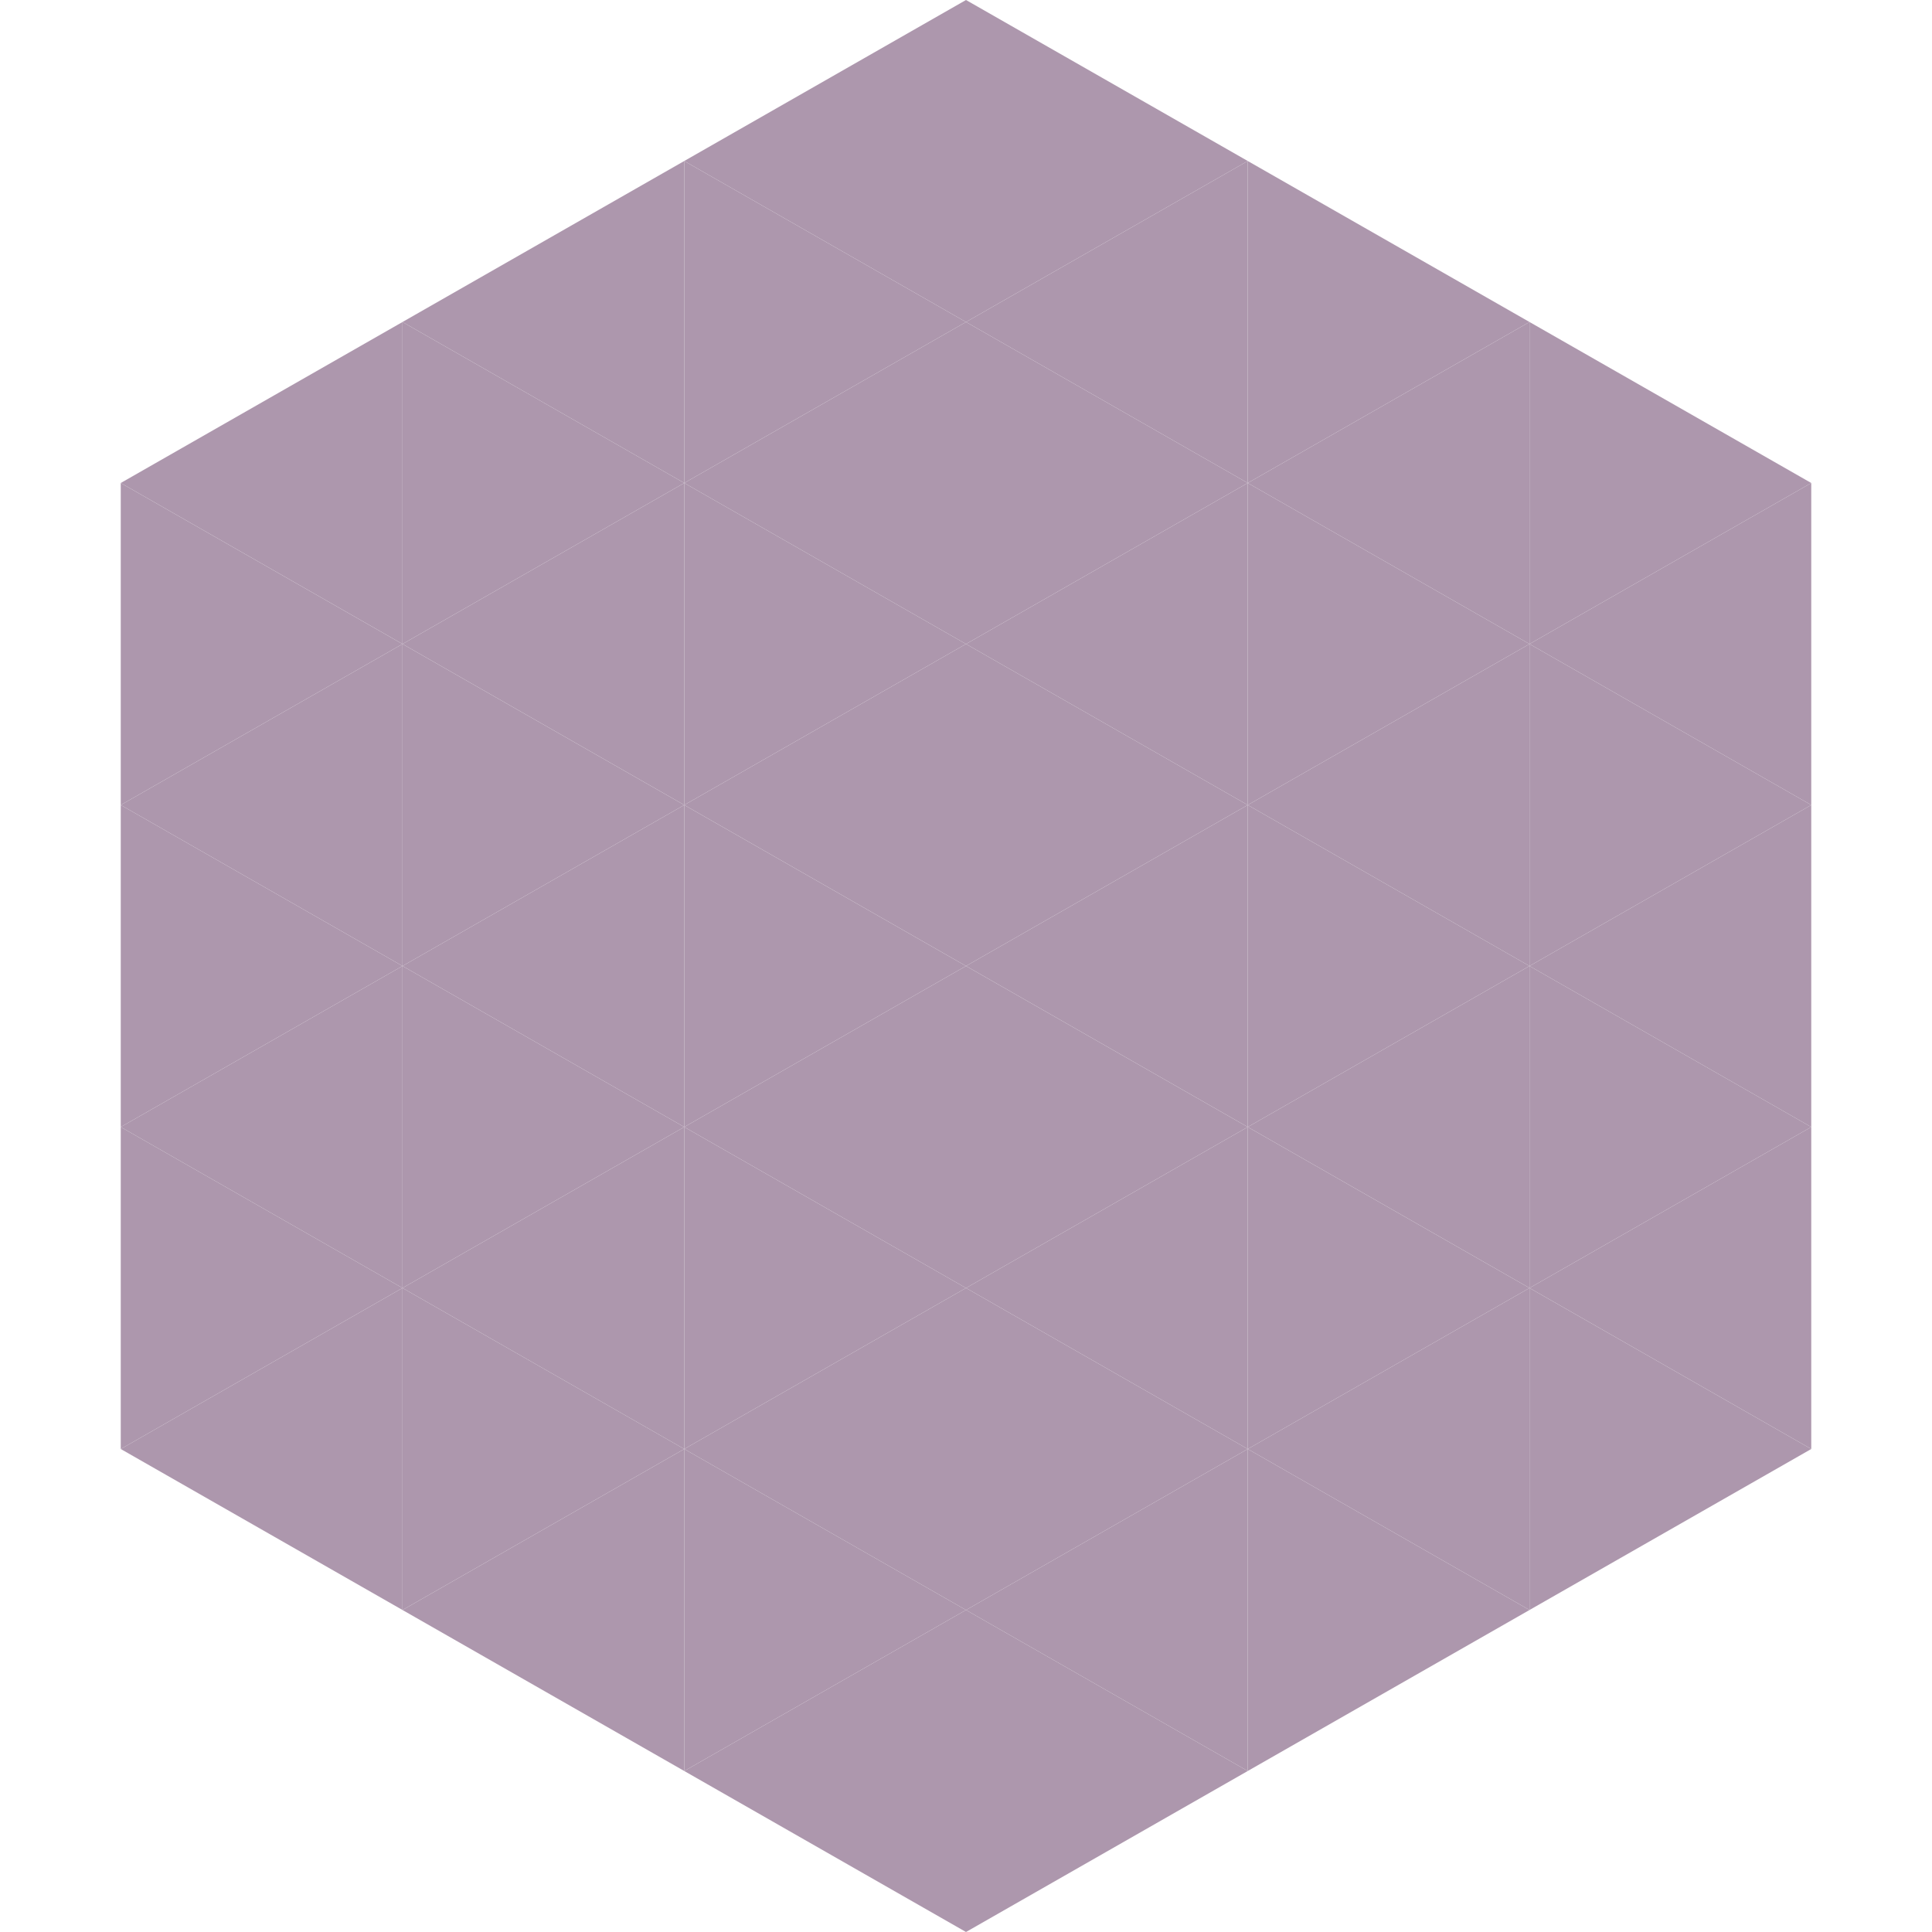
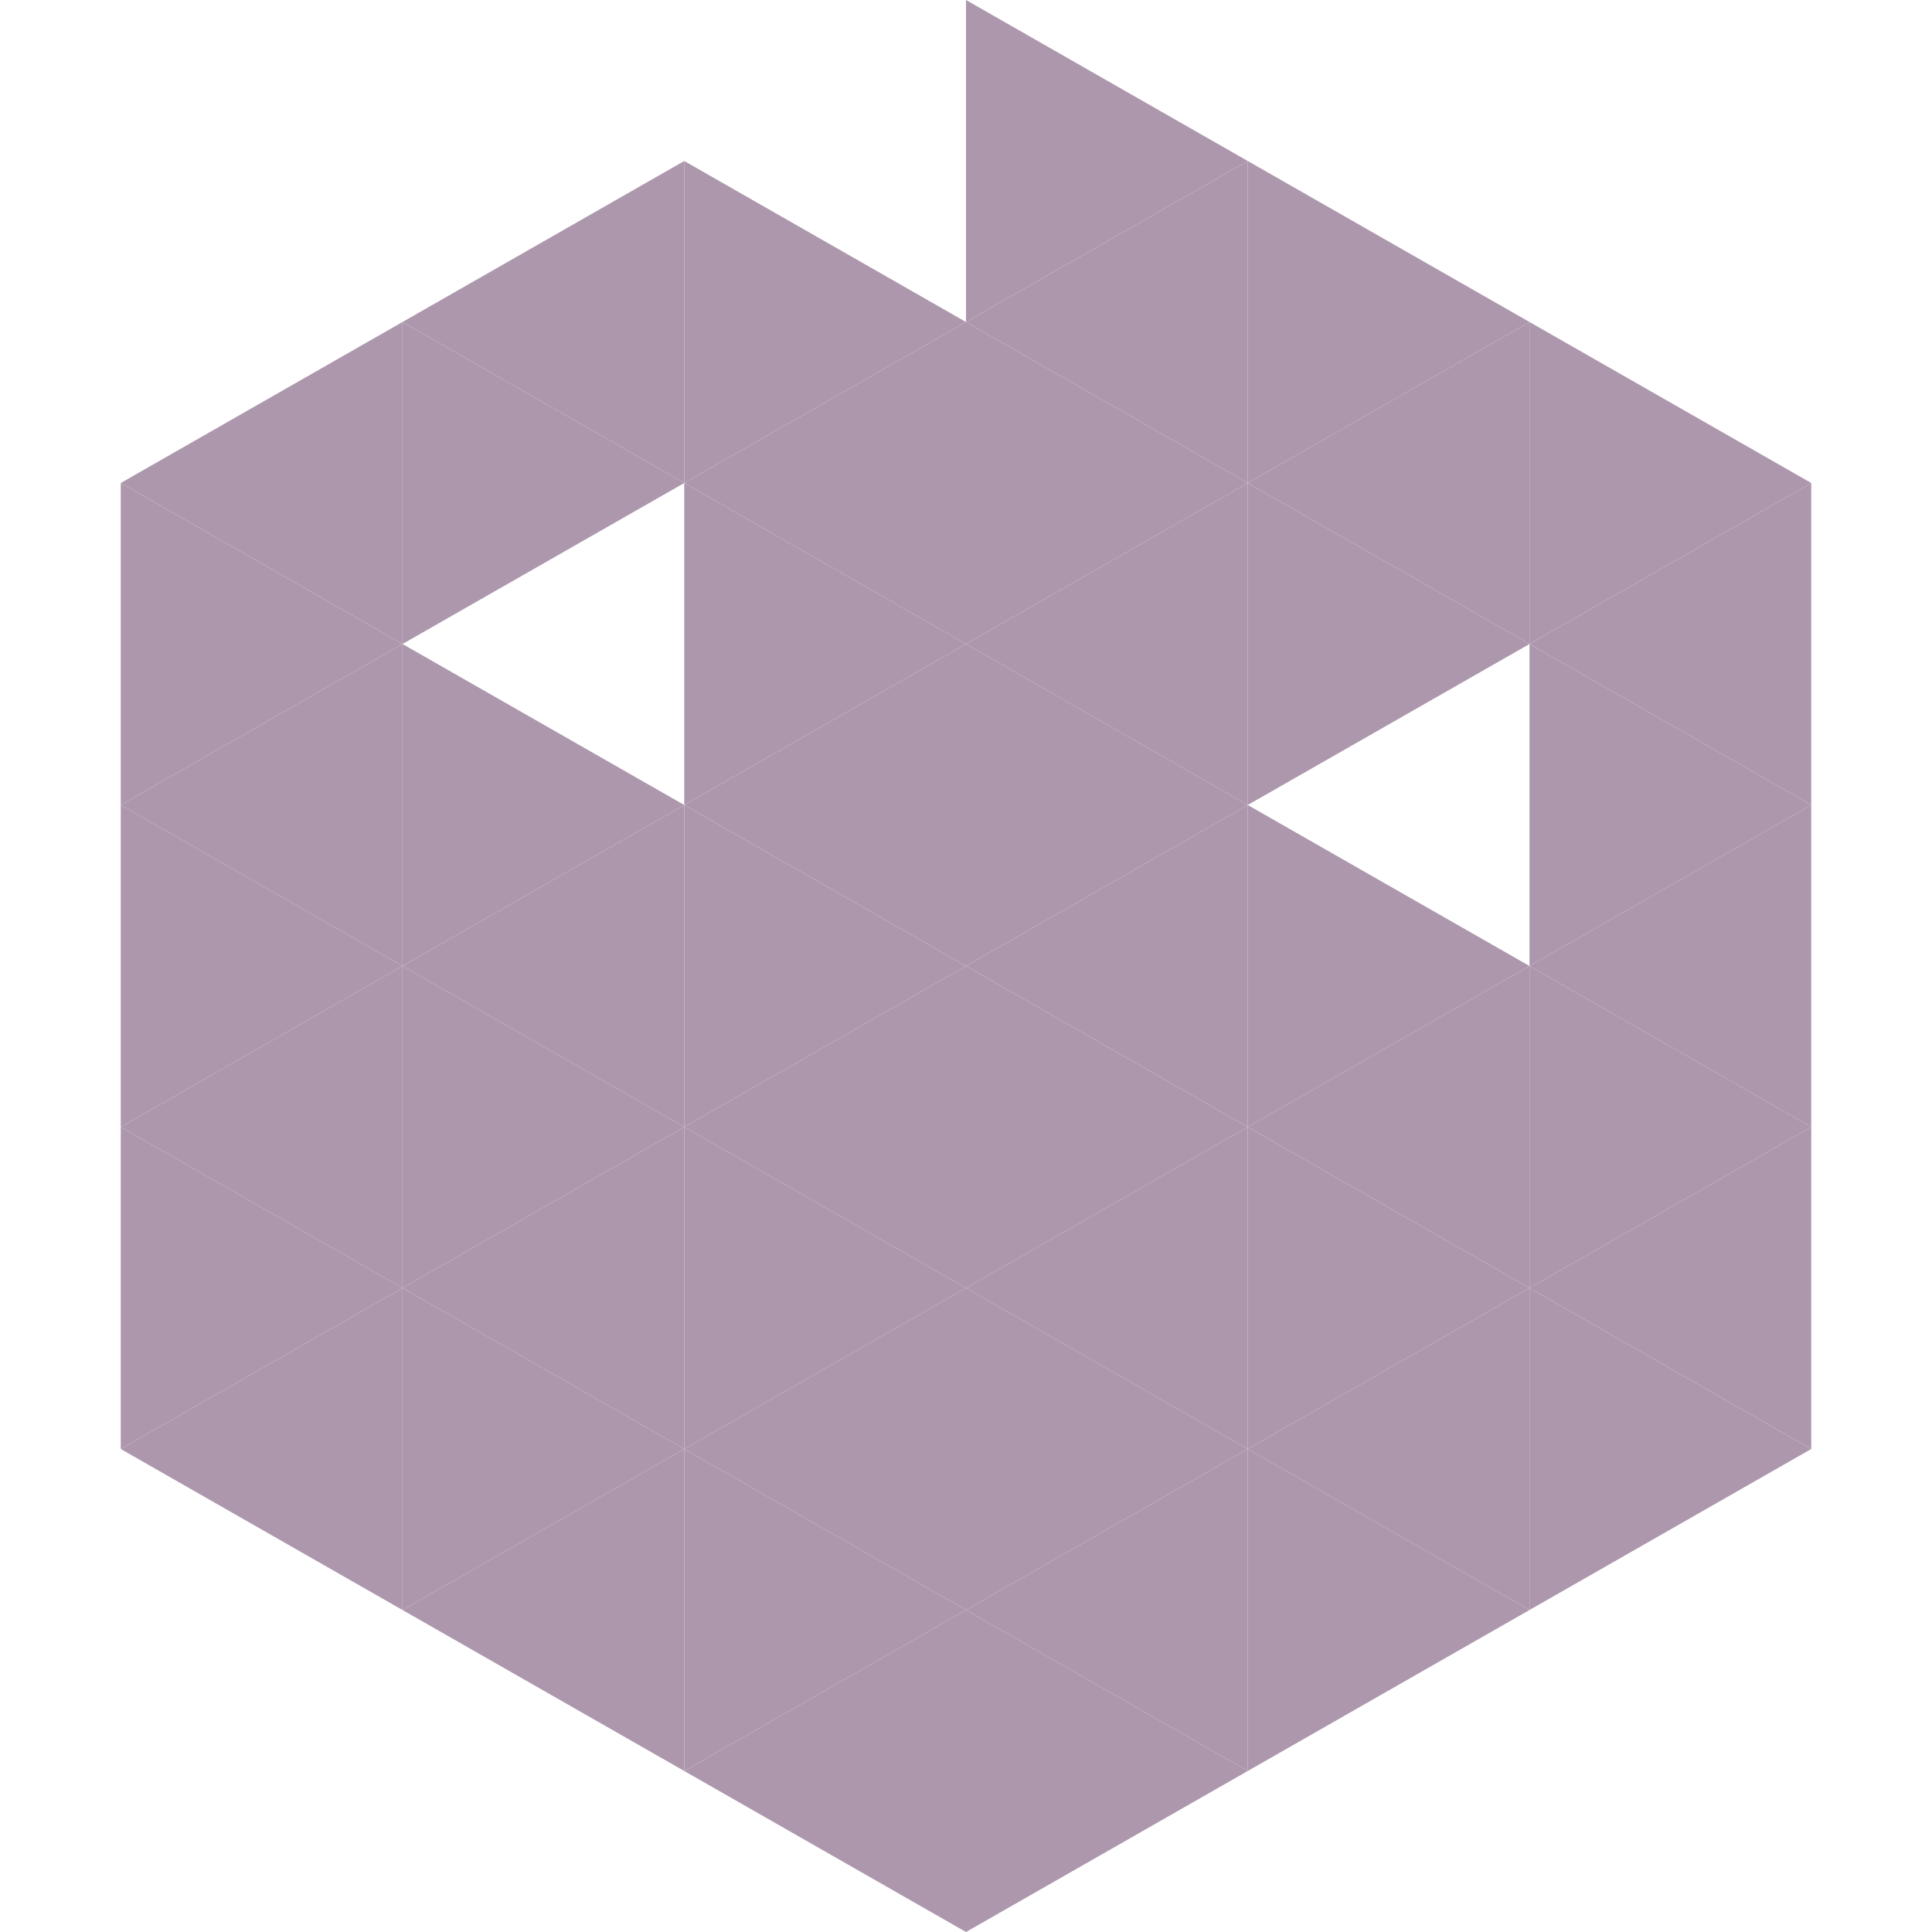
<svg xmlns="http://www.w3.org/2000/svg" width="240" height="240">
  <polygon points="50,40 15,60 50,80" style="fill:rgb(173,151,173)" />
  <polygon points="190,40 225,60 190,80" style="fill:rgb(173,151,173)" />
  <polygon points="15,60 50,80 15,100" style="fill:rgb(173,151,173)" />
  <polygon points="225,60 190,80 225,100" style="fill:rgb(173,151,173)" />
  <polygon points="50,80 15,100 50,120" style="fill:rgb(173,151,173)" />
  <polygon points="190,80 225,100 190,120" style="fill:rgb(173,151,173)" />
  <polygon points="15,100 50,120 15,140" style="fill:rgb(173,151,173)" />
  <polygon points="225,100 190,120 225,140" style="fill:rgb(173,151,173)" />
  <polygon points="50,120 15,140 50,160" style="fill:rgb(173,151,173)" />
  <polygon points="190,120 225,140 190,160" style="fill:rgb(173,151,173)" />
  <polygon points="15,140 50,160 15,180" style="fill:rgb(173,151,173)" />
  <polygon points="225,140 190,160 225,180" style="fill:rgb(173,151,173)" />
  <polygon points="50,160 15,180 50,200" style="fill:rgb(173,151,173)" />
  <polygon points="190,160 225,180 190,200" style="fill:rgb(173,151,173)" />
  <polygon points="15,180 50,200 15,220" style="fill:rgb(255,255,255); fill-opacity:0" />
  <polygon points="225,180 190,200 225,220" style="fill:rgb(255,255,255); fill-opacity:0" />
  <polygon points="50,0 85,20 50,40" style="fill:rgb(255,255,255); fill-opacity:0" />
  <polygon points="190,0 155,20 190,40" style="fill:rgb(255,255,255); fill-opacity:0" />
  <polygon points="85,20 50,40 85,60" style="fill:rgb(173,151,173)" />
  <polygon points="155,20 190,40 155,60" style="fill:rgb(173,151,173)" />
  <polygon points="50,40 85,60 50,80" style="fill:rgb(173,151,173)" />
  <polygon points="190,40 155,60 190,80" style="fill:rgb(173,151,173)" />
-   <polygon points="85,60 50,80 85,100" style="fill:rgb(173,151,173)" />
  <polygon points="155,60 190,80 155,100" style="fill:rgb(173,151,173)" />
  <polygon points="50,80 85,100 50,120" style="fill:rgb(173,151,173)" />
-   <polygon points="190,80 155,100 190,120" style="fill:rgb(173,151,173)" />
  <polygon points="85,100 50,120 85,140" style="fill:rgb(173,151,173)" />
  <polygon points="155,100 190,120 155,140" style="fill:rgb(173,151,173)" />
  <polygon points="50,120 85,140 50,160" style="fill:rgb(173,151,173)" />
  <polygon points="190,120 155,140 190,160" style="fill:rgb(173,151,173)" />
  <polygon points="85,140 50,160 85,180" style="fill:rgb(173,151,173)" />
  <polygon points="155,140 190,160 155,180" style="fill:rgb(173,151,173)" />
  <polygon points="50,160 85,180 50,200" style="fill:rgb(173,151,173)" />
  <polygon points="190,160 155,180 190,200" style="fill:rgb(173,151,173)" />
  <polygon points="85,180 50,200 85,220" style="fill:rgb(173,151,173)" />
  <polygon points="155,180 190,200 155,220" style="fill:rgb(173,151,173)" />
-   <polygon points="120,0 85,20 120,40" style="fill:rgb(173,151,173)" />
  <polygon points="120,0 155,20 120,40" style="fill:rgb(173,151,173)" />
  <polygon points="85,20 120,40 85,60" style="fill:rgb(173,151,173)" />
  <polygon points="155,20 120,40 155,60" style="fill:rgb(173,151,173)" />
  <polygon points="120,40 85,60 120,80" style="fill:rgb(173,151,173)" />
  <polygon points="120,40 155,60 120,80" style="fill:rgb(173,151,173)" />
  <polygon points="85,60 120,80 85,100" style="fill:rgb(173,151,173)" />
  <polygon points="155,60 120,80 155,100" style="fill:rgb(173,151,173)" />
  <polygon points="120,80 85,100 120,120" style="fill:rgb(173,151,173)" />
  <polygon points="120,80 155,100 120,120" style="fill:rgb(173,151,173)" />
  <polygon points="85,100 120,120 85,140" style="fill:rgb(173,151,173)" />
  <polygon points="155,100 120,120 155,140" style="fill:rgb(173,151,173)" />
  <polygon points="120,120 85,140 120,160" style="fill:rgb(173,151,173)" />
  <polygon points="120,120 155,140 120,160" style="fill:rgb(173,151,173)" />
  <polygon points="85,140 120,160 85,180" style="fill:rgb(173,151,173)" />
  <polygon points="155,140 120,160 155,180" style="fill:rgb(173,151,173)" />
  <polygon points="120,160 85,180 120,200" style="fill:rgb(173,151,173)" />
  <polygon points="120,160 155,180 120,200" style="fill:rgb(173,151,173)" />
  <polygon points="85,180 120,200 85,220" style="fill:rgb(173,151,173)" />
  <polygon points="155,180 120,200 155,220" style="fill:rgb(173,151,173)" />
  <polygon points="120,200 85,220 120,240" style="fill:rgb(173,151,173)" />
  <polygon points="120,200 155,220 120,240" style="fill:rgb(173,151,173)" />
  <polygon points="85,220 120,240 85,260" style="fill:rgb(255,255,255); fill-opacity:0" />
  <polygon points="155,220 120,240 155,260" style="fill:rgb(255,255,255); fill-opacity:0" />
</svg>